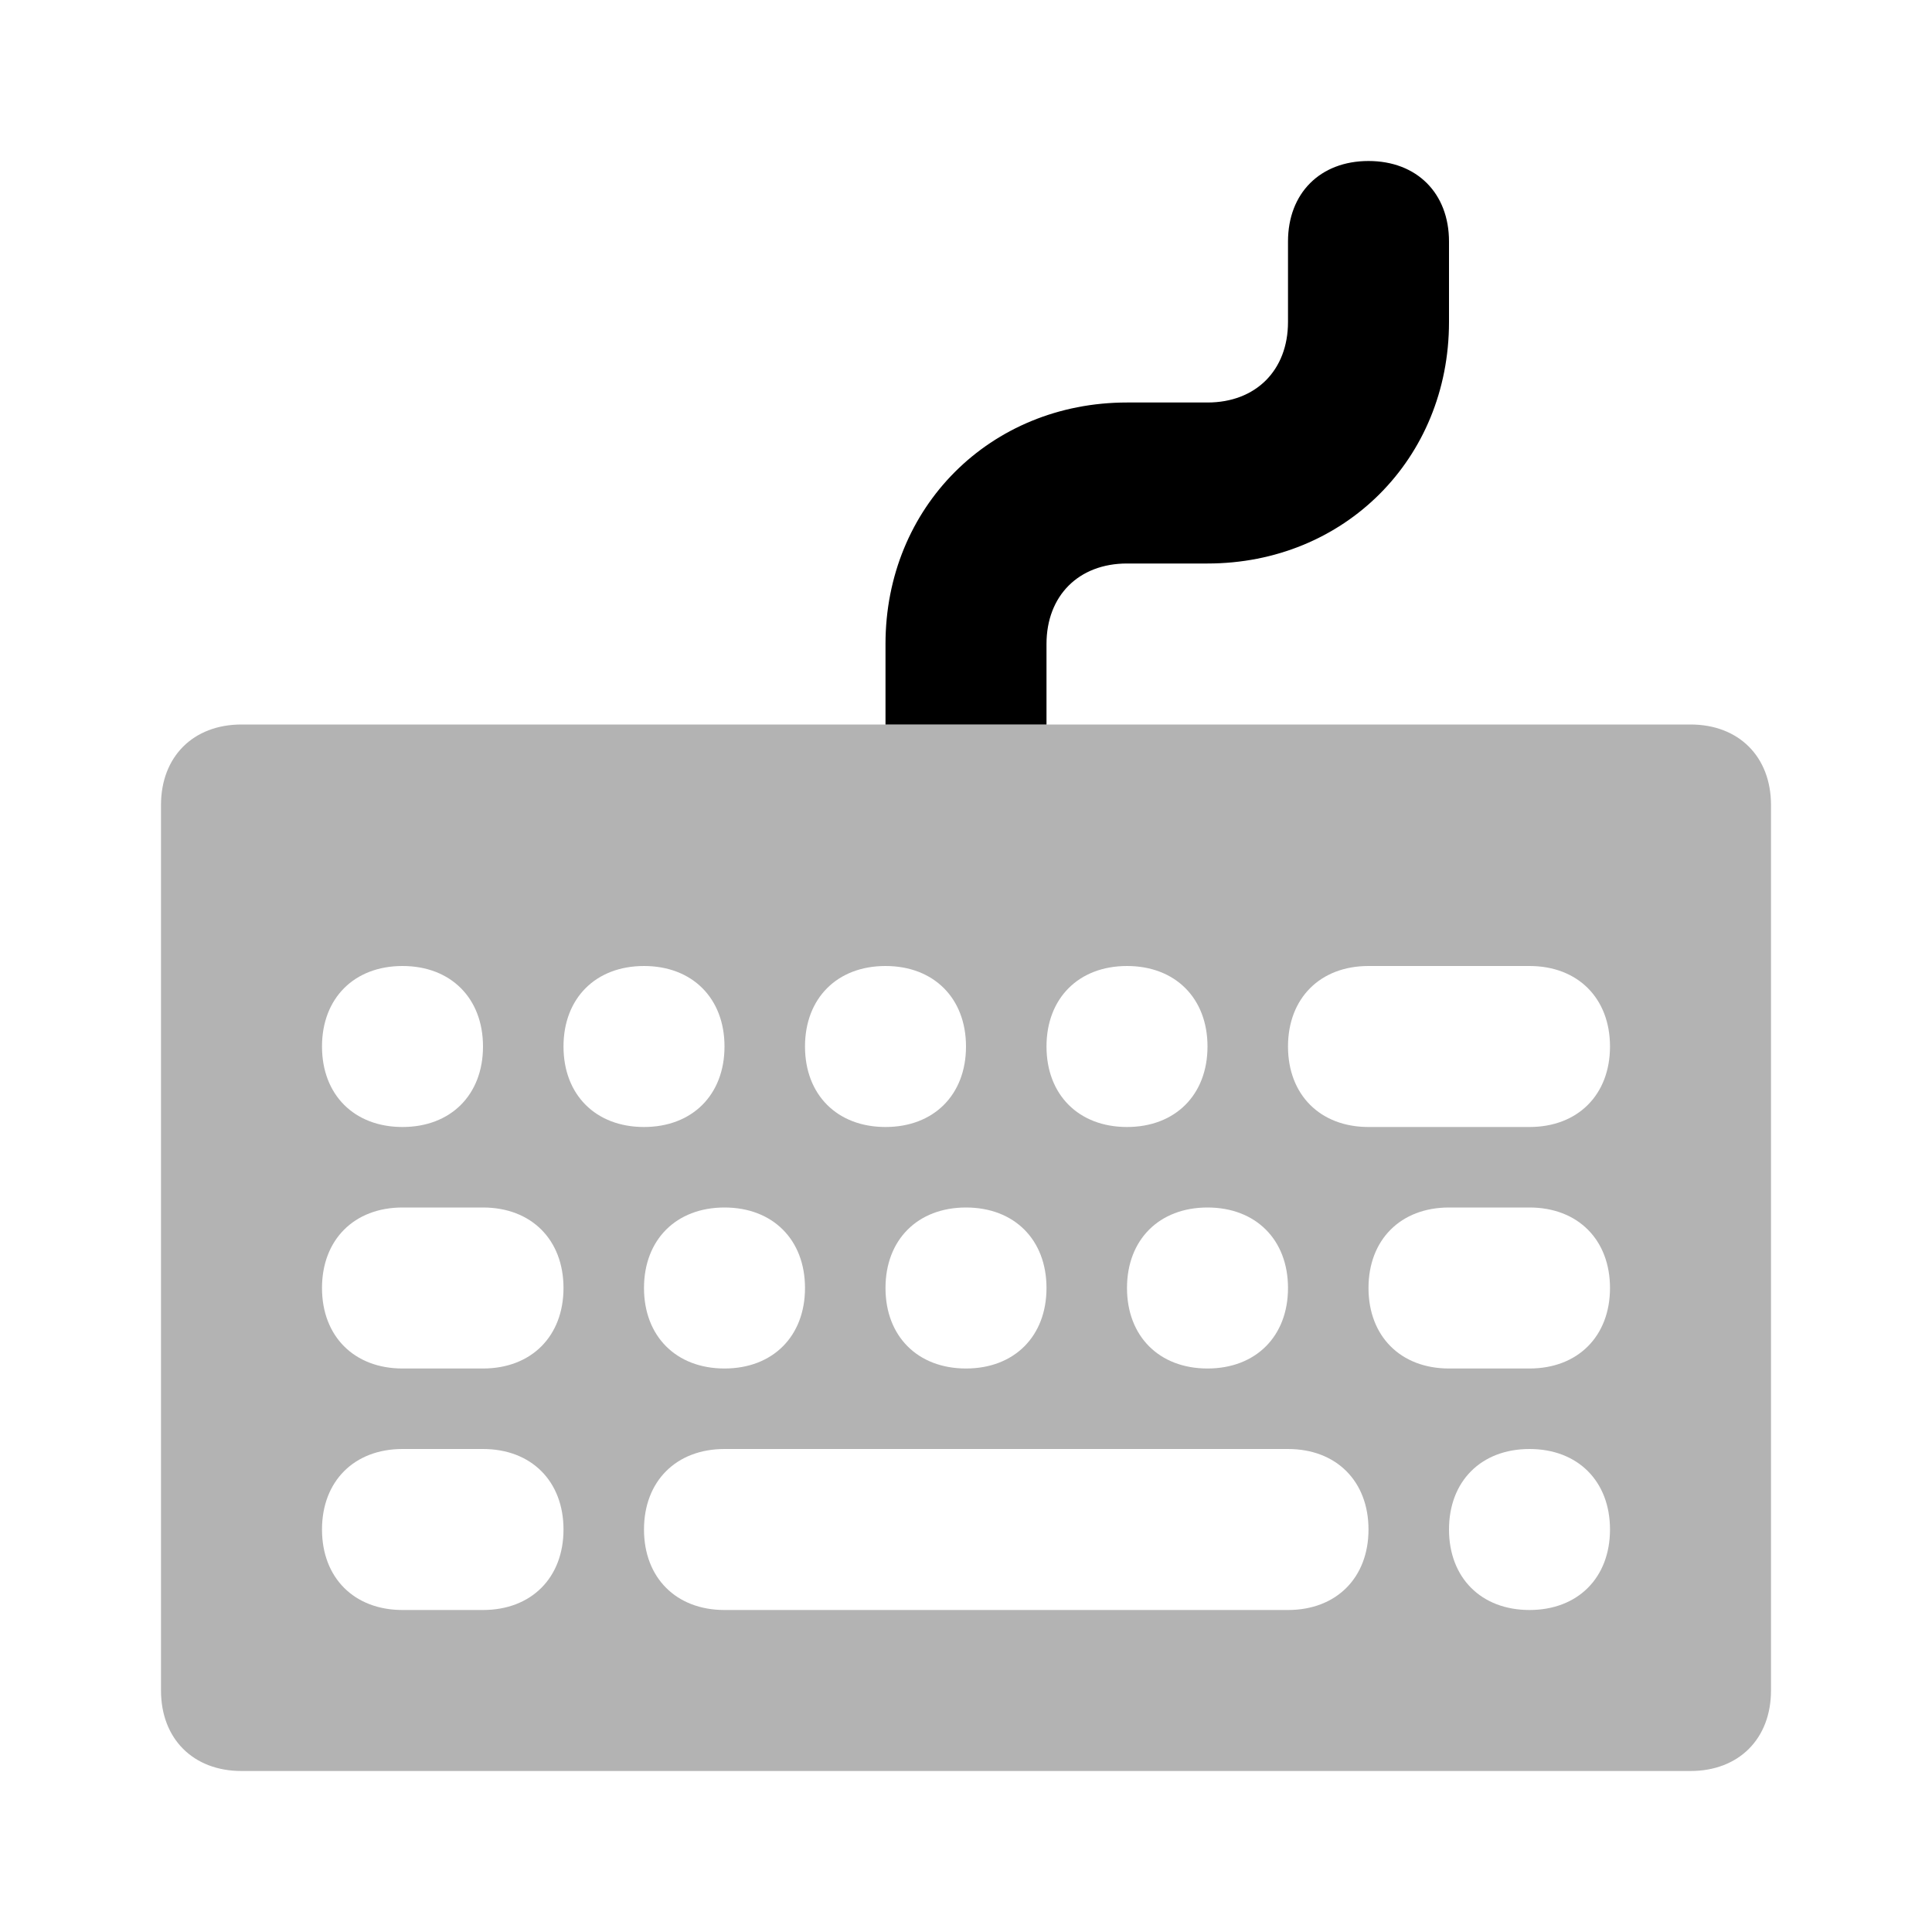
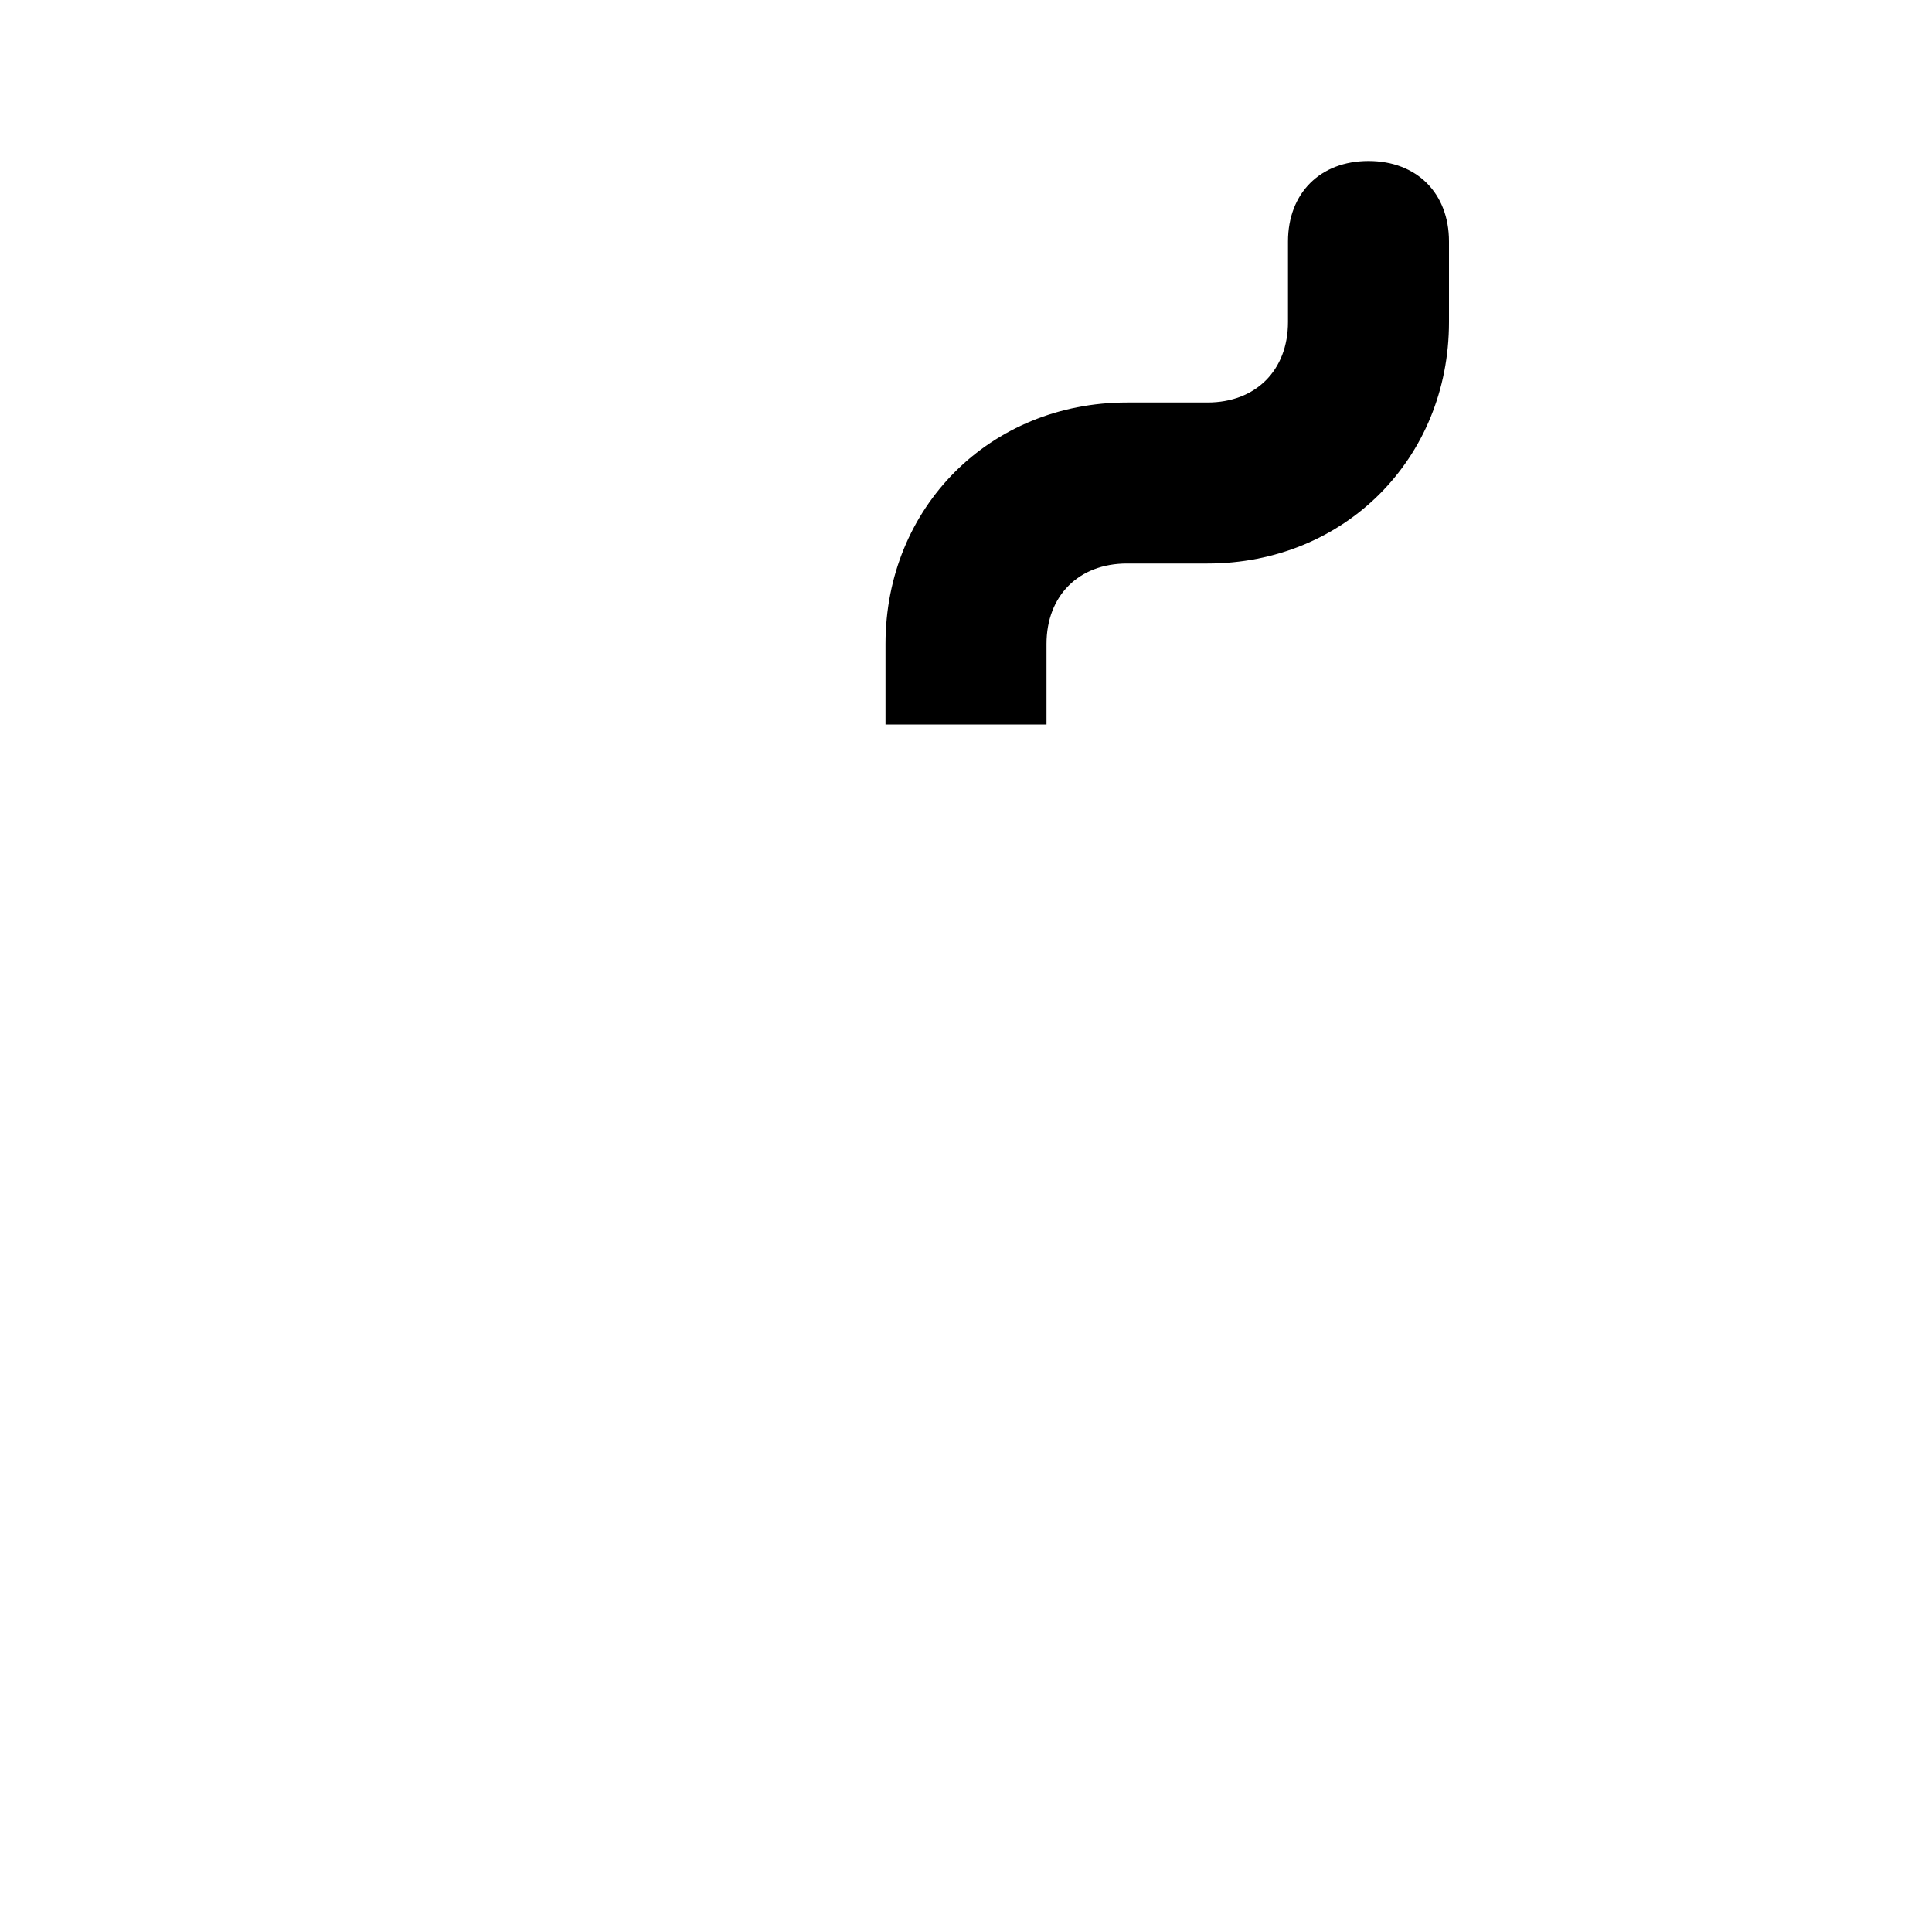
<svg xmlns="http://www.w3.org/2000/svg" width="24" height="24" viewBox="0 0 24 24" fill="none">
  <path d="M13 9V8C13 7.4 13.4 7 14 7H15C16.7 7 18 5.7 18 4V3C18 2.4 17.6 2 17 2C16.4 2 16 2.4 16 3V4C16 4.6 15.6 5 15 5H14C12.3 5 11 6.3 11 8V9H13Z" fill="black" />
-   <path opacity="0.3" d="M21 22H3C2.4 22 2 21.6 2 21V10C2 9.4 2.4 9 3 9H21C21.6 9 22 9.4 22 10V21C22 21.6 21.6 22 21 22ZM5 12C4.4 12 4 12.4 4 13C4 13.6 4.4 14 5 14C5.6 14 6 13.6 6 13C6 12.4 5.6 12 5 12ZM8 12C7.4 12 7 12.4 7 13C7 13.6 7.4 14 8 14C8.6 14 9 13.6 9 13C9 12.4 8.6 12 8 12ZM11 12C10.4 12 10 12.4 10 13C10 13.6 10.4 14 11 14C11.6 14 12 13.6 12 13C12 12.4 11.6 12 11 12ZM14 12C13.4 12 13 12.4 13 13C13 13.6 13.4 14 14 14C14.6 14 15 13.6 15 13C15 12.4 14.6 12 14 12ZM9 15C8.4 15 8 15.4 8 16C8 16.6 8.4 17 9 17C9.6 17 10 16.6 10 16C10 15.4 9.6 15 9 15ZM12 15C11.4 15 11 15.4 11 16C11 16.6 11.4 17 12 17C12.6 17 13 16.6 13 16C13 15.4 12.6 15 12 15ZM15 15C14.4 15 14 15.4 14 16C14 16.6 14.4 17 15 17C15.6 17 16 16.6 16 16C16 15.4 15.6 15 15 15ZM19 18C18.4 18 18 18.4 18 19C18 19.6 18.4 20 19 20C19.6 20 20 19.6 20 19C20 18.4 19.6 18 19 18ZM7 19C7 18.4 6.6 18 6 18H5C4.4 18 4 18.4 4 19C4 19.6 4.4 20 5 20H6C6.6 20 7 19.6 7 19ZM7 16C7 15.4 6.6 15 6 15H5C4.4 15 4 15.4 4 16C4 16.6 4.4 17 5 17H6C6.6 17 7 16.6 7 16ZM17 14H19C19.6 14 20 13.6 20 13C20 12.4 19.6 12 19 12H17C16.4 12 16 12.4 16 13C16 13.6 16.4 14 17 14ZM18 17H19C19.6 17 20 16.6 20 16C20 15.4 19.6 15 19 15H18C17.4 15 17 15.4 17 16C17 16.6 17.4 17 18 17ZM17 19C17 18.4 16.6 18 16 18H9C8.4 18 8 18.4 8 19C8 19.6 8.4 20 9 20H16C16.6 20 17 19.6 17 19Z" fill="black" />
</svg>